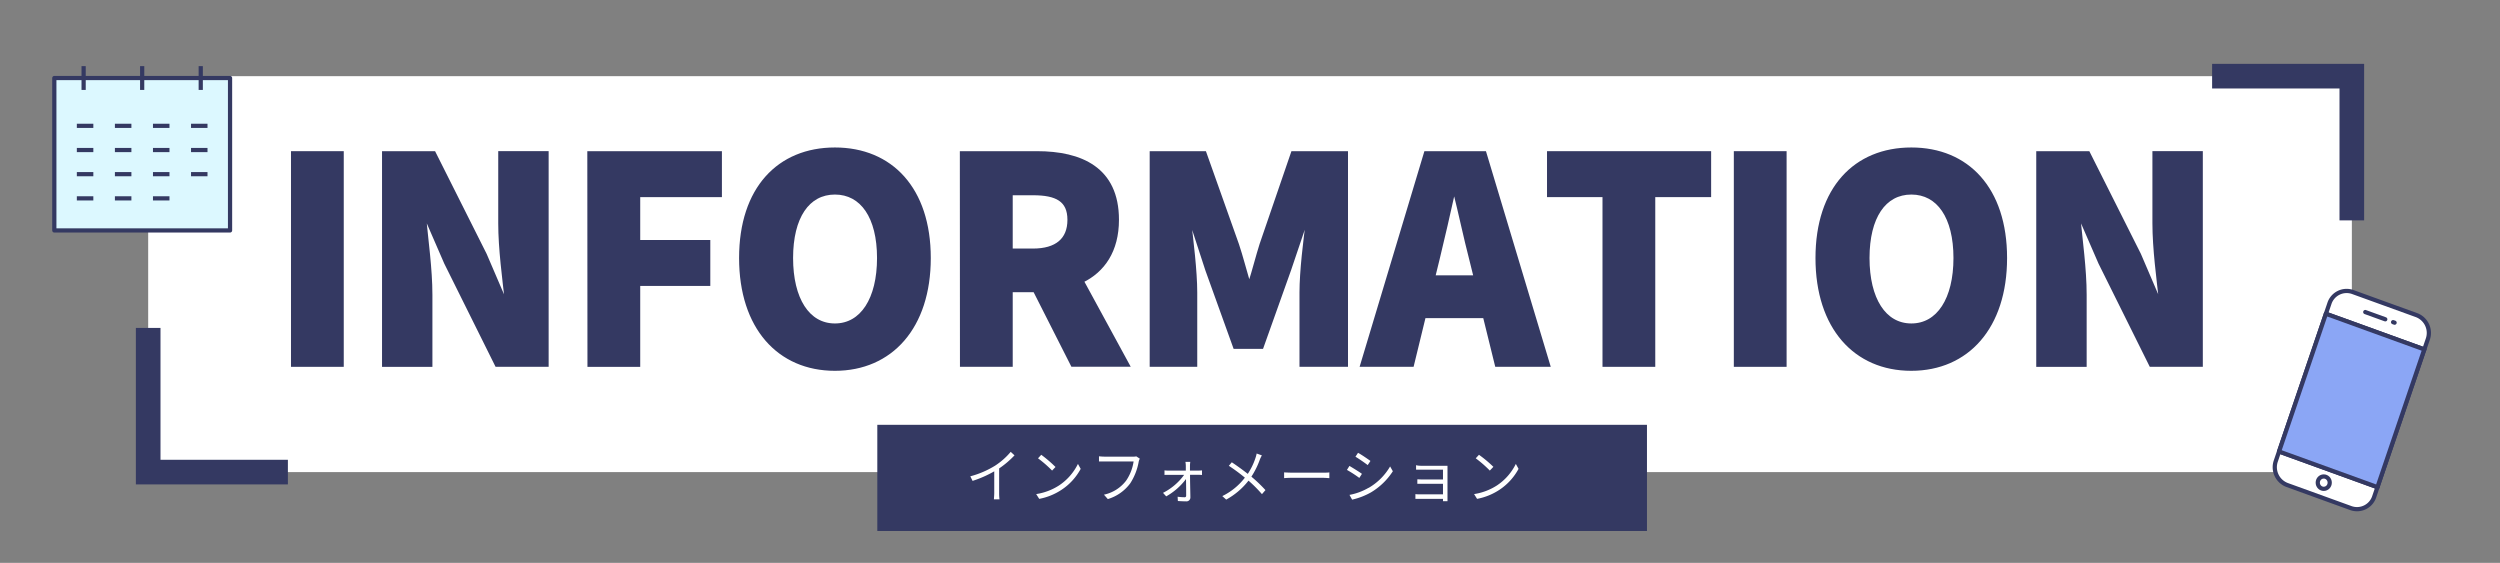
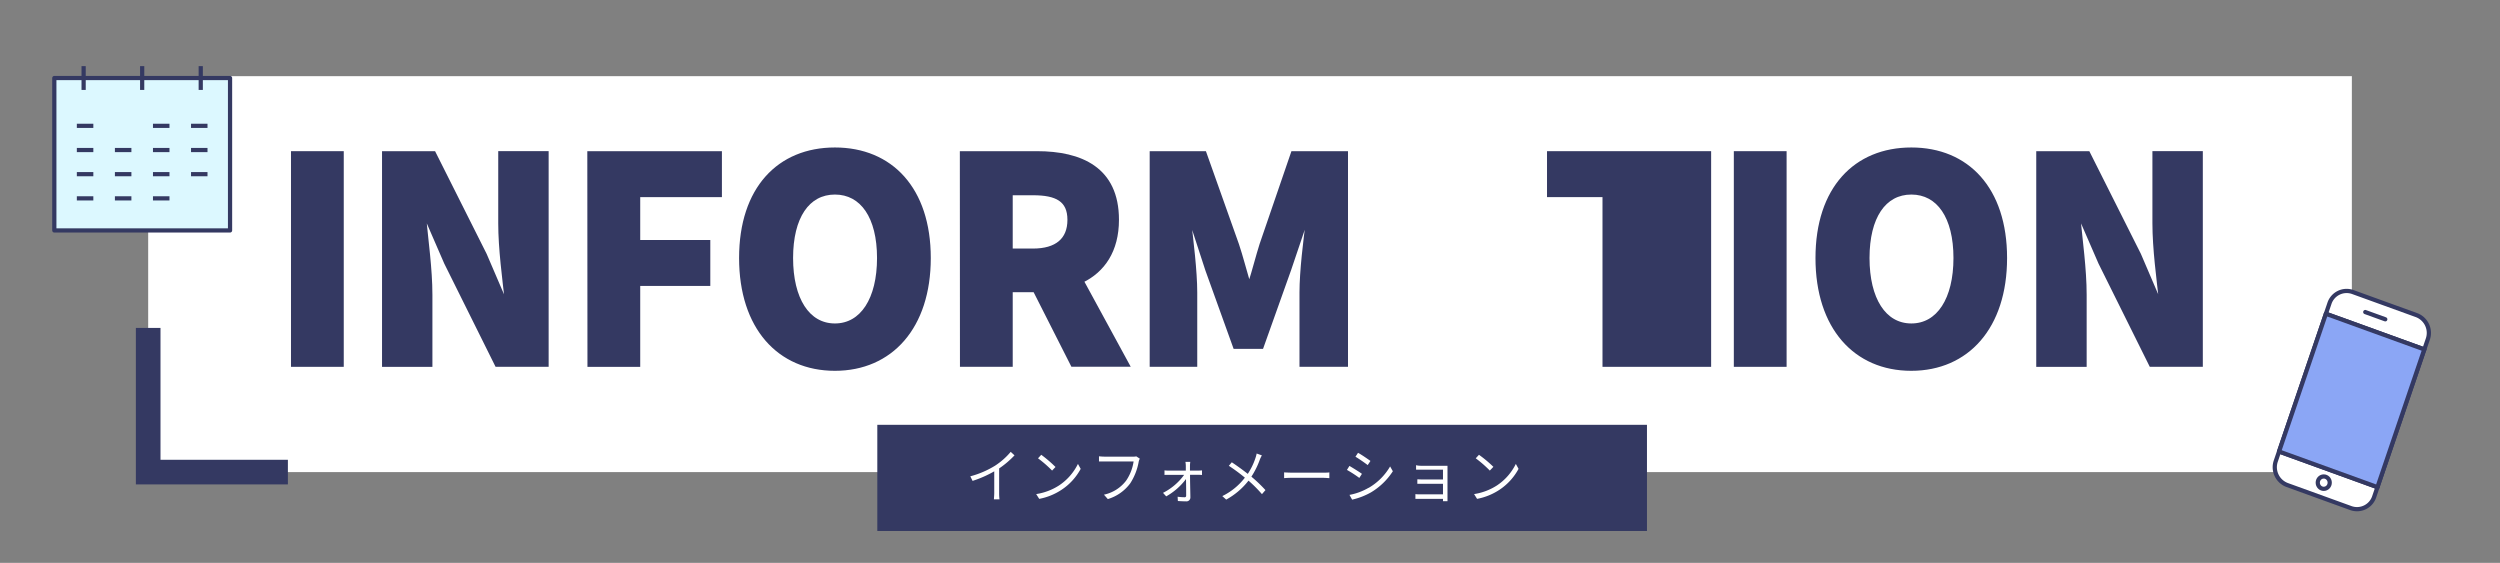
<svg xmlns="http://www.w3.org/2000/svg" viewBox="0 0 710.61 160">
  <rect x="0" y="0" width="710.61" height="160" fill="#808080" stroke="none" />
  <defs>
    <style>.cls-1,.cls-5{fill:#fff;}.cls-2,.cls-3{fill:#343962;}.cls-2,.cls-4,.cls-5,.cls-6,.cls-7,.cls-8,.cls-9{stroke:#343962;}.cls-10,.cls-4,.cls-6,.cls-9{fill:none;}.cls-4{stroke-miterlimit:10;stroke-width:7px;}.cls-5,.cls-6{stroke-linecap:round;}.cls-5,.cls-6,.cls-7,.cls-8,.cls-9{stroke-linejoin:round;stroke-width:1.2px;}.cls-7{fill:#8ba6f5;}.cls-8{fill:#dcf8ff;}</style>
  </defs>
  <g id="レイヤー_1" data-name="レイヤー 1">
    <rect class="cls-1" x="42.12" y="21.65" width="626.38" height="112.54" />
    <path class="cls-2" d="M83.21,43.47h14v60.3h-14Z" />
    <path class="cls-2" d="M109.09,43.47h14.27l14.51,28.9,5.73,13.35H144c-.71-6.39-1.88-15-1.88-22.26v-20h13.33v60.3H141.17L126.73,74.71,121,61.52h-.39c.62,6.72,1.8,15,1.8,22.26v20H109.09Z" />
    <path class="cls-2" d="M167.44,43.47H204.7V55.53H181.48V68.72H201.4V80.78H181.48v23h-14Z" />
    <path class="cls-2" d="M210.58,73.34c0-19.75,10.82-30.92,26.74-30.92s26.75,11.25,26.75,30.92-10.83,31.56-26.75,31.56S210.58,93.08,210.58,73.34Zm39.21,0c0-11.66-4.78-18.54-12.47-18.54s-12.39,6.88-12.39,18.54,4.71,19.1,12.39,19.1S249.79,85,249.79,73.34Z" />
    <path class="cls-2" d="M273.33,43.47h21.41c12.47,0,22.82,4.45,22.82,19,0,8.82-4,14.49-10,17.4l13,23.88H304.85L294.11,82.56h-6.75v21.21h-14Zm20.31,27.68c6.67,0,10.27-3,10.27-8.66S300.31,55,293.64,55h-6.28V71.15Z" />
    <path class="cls-2" d="M327.29,43.47h15.13l9.26,26.06c1.17,3.48,2.12,7.29,3.21,10.93h.4c1.17-3.64,2.11-7.45,3.21-10.93l8.94-26.06h15.22v60.3H369.87V83.13c0-6,1.1-15,1.89-20.88h-.39L366.5,76.66l-7.84,22H351l-7.92-22-4.7-14.41H338c.71,5.91,1.81,14.89,1.81,20.88v20.64H327.29Z" />
-     <path class="cls-2" d="M405.25,43.47H422l18.12,60.3H425.41L422,89.93H404.78l-3.37,13.84H387.13Zm2.2,35.29h11.92l-1.26-5.1c-1.57-6-3.06-13.19-4.62-19.34h-.32c-1.41,6.31-3,13.35-4.47,19.34Z" />
-     <path class="cls-2" d="M456,55.53H440.23V43.47h45.65V55.53H470v48.24H456Z" />
+     <path class="cls-2" d="M456,55.53H440.23V43.47h45.65V55.53v48.24H456Z" />
    <path class="cls-2" d="M493.33,43.47h14v60.3h-14Z" />
    <path class="cls-2" d="M516.54,73.34c0-19.75,10.83-30.92,26.75-30.92S570,53.67,570,73.34s-10.82,31.56-26.74,31.56S516.54,93.08,516.54,73.34Zm39.22,0c0-11.66-4.78-18.54-12.47-18.54S530.9,61.68,530.9,73.34s4.7,19.1,12.39,19.1S555.76,85,555.76,73.34Z" />
    <path class="cls-2" d="M579.29,43.47h14.28l14.51,28.9,5.72,13.35h.39c-.7-6.39-1.88-15-1.88-22.26v-20h13.33v60.3H611.37L596.94,74.71l-5.73-13.19h-.39c.63,6.72,1.8,15,1.8,22.26v20H579.29Z" />
    <rect class="cls-3" x="249.37" y="120.75" width="218.77" height="30.18" />
    <path class="cls-1" d="M282.87,132.35a19.86,19.86,0,0,0,4.42-3.92l1.08,1a26.39,26.39,0,0,1-4.37,3.72v7a13.61,13.61,0,0,0,.1,1.78h-1.58c0-.31.09-1.15.09-1.78v-6.18a31.63,31.63,0,0,1-6.16,2.72l-.65-1.3A26,26,0,0,0,282.87,132.35Z" />
    <path class="cls-1" d="M301,138a15.6,15.6,0,0,0,5.4-6.14l.78,1.41a16.45,16.45,0,0,1-5.44,5.95,17.24,17.24,0,0,1-6.35,2.58l-.86-1.36A16.58,16.58,0,0,0,301,138Zm-.95-5.29-1,1.05a33.18,33.18,0,0,0-4-3.49l.92-1A36,36,0,0,1,300,132.72Z" />
    <path class="cls-1" d="M323.67,131.23a16.6,16.6,0,0,1-2.41,6.16,12.34,12.34,0,0,1-6.37,4.47l-1.1-1.25a10.75,10.75,0,0,0,6.31-4,13,13,0,0,0,2.12-5.44H314c-.65,0-1.2,0-1.62,0v-1.47a16.19,16.19,0,0,0,1.62.1h8.12a3.4,3.4,0,0,0,.86-.08l1,.65A3.92,3.92,0,0,0,323.67,131.23Z" />
    <path class="cls-1" d="M338.24,132.42c0,.31,0,.78,0,1.35h2.33a10.9,10.9,0,0,0,1.09-.07V135c-.28,0-.75-.05-1.06-.05h-2.34c0,2.1.08,4.84.1,6.41a1.11,1.11,0,0,1-1.22,1.15c-.64,0-1.69-.05-2.34-.1l-.07-1.22a15,15,0,0,0,2,.15c.29,0,.43-.18.43-.48,0-1,0-2.92-.05-4.69a18.27,18.27,0,0,1-5.62,4.92l-.91-1a16.66,16.66,0,0,0,6-5.11h-4.31A11.67,11.67,0,0,0,331,135V133.7a9.39,9.39,0,0,0,1.19.07h4.87c0-.57,0-1,0-1.35a6.74,6.74,0,0,0-.11-1.14h1.38A8.51,8.51,0,0,0,338.24,132.42Z" />
    <path class="cls-1" d="M358.13,130.56a23.12,23.12,0,0,1-2.43,4.93,40.77,40.77,0,0,1,4,3.82l-1,1.15a37.43,37.43,0,0,0-3.82-3.84,20.52,20.52,0,0,1-6.34,5.39l-1.11-1a18.06,18.06,0,0,0,6.42-5.24,51.49,51.49,0,0,0-4.56-3.37l.84-1c1.39.92,3.27,2.28,4.54,3.3a18.85,18.85,0,0,0,2.2-4.55,9.8,9.8,0,0,0,.33-1.24l1.48.53A10.43,10.43,0,0,0,358.13,130.56Z" />
    <path class="cls-1" d="M367.25,134.35h8.86c.81,0,1.39,0,1.75-.08v1.64c-.32,0-1-.09-1.73-.09h-8.88a22,22,0,0,0-2.25.09v-1.64C365.49,134.3,366.34,134.35,367.25,134.35Z" />
    <path class="cls-1" d="M387.12,134.69l-.74,1.16a33.83,33.83,0,0,0-3.52-2.28l.71-1.14C384.52,133,386.41,134.15,387.12,134.69Zm1.88,4a16.77,16.77,0,0,0,6.13-6.11l.78,1.37a19,19,0,0,1-6.21,6,19.59,19.59,0,0,1-5.37,2.07l-.75-1.35A16.82,16.82,0,0,0,389,138.66Zm.52-7.63-.76,1.14c-.78-.61-2.52-1.81-3.48-2.38l.73-1.11C387,129.23,388.82,130.5,389.52,131Z" />
    <path class="cls-1" d="M404.18,132.4h6.26c.36,0,.78,0,1,0,0,.18,0,.53,0,.85v8.31c0,.27,0,.67,0,.9h-1.28c0-.15,0-.4,0-.67h-6.5c-.52,0-1.08,0-1.34,0v-1.34a10.44,10.44,0,0,0,1.33.07h6.51v-3h-5.83c-.57,0-1.14,0-1.46,0v-1.28c.31,0,.89.05,1.44.05h5.85v-2.78h-6c-.42,0-1.35,0-1.65,0v-1.3C402.84,132.37,403.76,132.4,404.18,132.4Z" />
    <path class="cls-1" d="M425.47,138a15.6,15.6,0,0,0,5.4-6.14l.77,1.41a16.51,16.51,0,0,1-5.43,5.95,17.36,17.36,0,0,1-6.36,2.58l-.85-1.36A16.58,16.58,0,0,0,425.47,138Zm-1-5.29-1,1.05a33.83,33.83,0,0,0-4-3.49l.92-1A35,35,0,0,1,424.51,132.72Z" />
    <polyline class="cls-4" points="81.83 134.19 42.12 134.19 42.12 93.21" />
-     <polyline class="cls-4" points="628.78 21.65 668.49 21.65 668.49 62.64" />
    <path class="cls-5" d="M668.24,144.43l-18.16-6.58A5.4,5.4,0,0,1,646.9,131l15.23-44.77A5.15,5.15,0,0,1,668.74,83l18.17,6.58a5.41,5.41,0,0,1,3.18,6.83l-15.23,44.77A5.15,5.15,0,0,1,668.24,144.43Z" />
    <line class="cls-6" x1="661.13" y1="89.19" x2="689.09" y2="99.32" />
    <line class="cls-6" x1="647.81" y1="128.34" x2="675.77" y2="138.47" />
    <line class="cls-6" x1="672.31" y1="88.7" x2="678" y2="90.76" />
-     <line class="cls-6" x1="680.22" y1="91.57" x2="680.65" y2="91.72" />
    <ellipse class="cls-6" cx="660.51" cy="137.19" rx="1.7" ry="1.76" />
    <polygon class="cls-7" points="675.77 138.47 647.81 128.34 661.13 89.19 689.09 99.32 675.77 138.47" />
    <polygon class="cls-8" points="60.49 22.18 53.63 22.18 43.85 22.18 36.98 22.18 27.07 22.18 20.21 22.18 15.44 22.18 15.44 65.5 65.39 65.5 65.39 22.18 60.49 22.18" />
    <line class="cls-9" x1="23.77" y1="18.79" x2="23.77" y2="25.56" />
    <line class="cls-9" x1="26.53" y1="35.77" x2="21.84" y2="35.77" />
-     <line class="cls-9" x1="37.35" y1="35.77" x2="32.66" y2="35.77" />
    <line class="cls-9" x1="48.17" y1="35.77" x2="43.48" y2="35.77" />
    <line class="cls-9" x1="58.98" y1="35.77" x2="54.3" y2="35.77" />
    <line class="cls-9" x1="26.53" y1="42.64" x2="21.84" y2="42.64" />
    <line class="cls-9" x1="37.35" y1="42.64" x2="32.66" y2="42.64" />
    <line class="cls-9" x1="48.17" y1="42.64" x2="43.48" y2="42.64" />
    <line class="cls-9" x1="58.98" y1="42.64" x2="54.3" y2="42.64" />
    <line class="cls-9" x1="26.53" y1="49.51" x2="21.84" y2="49.51" />
    <line class="cls-9" x1="37.35" y1="49.51" x2="32.66" y2="49.51" />
    <line class="cls-9" x1="48.17" y1="49.51" x2="43.48" y2="49.51" />
    <line class="cls-9" x1="58.98" y1="49.51" x2="54.3" y2="49.51" />
    <line class="cls-9" x1="26.53" y1="56.38" x2="21.84" y2="56.38" />
    <line class="cls-9" x1="37.35" y1="56.38" x2="32.66" y2="56.38" />
    <line class="cls-9" x1="48.17" y1="56.38" x2="43.48" y2="56.38" />
    <line class="cls-9" x1="40.41" y1="18.79" x2="40.41" y2="25.56" />
    <line class="cls-9" x1="57.06" y1="18.79" x2="57.06" y2="25.56" />
    <rect class="cls-10" x="0.37" width="710.24" height="160" />
  </g>
</svg>